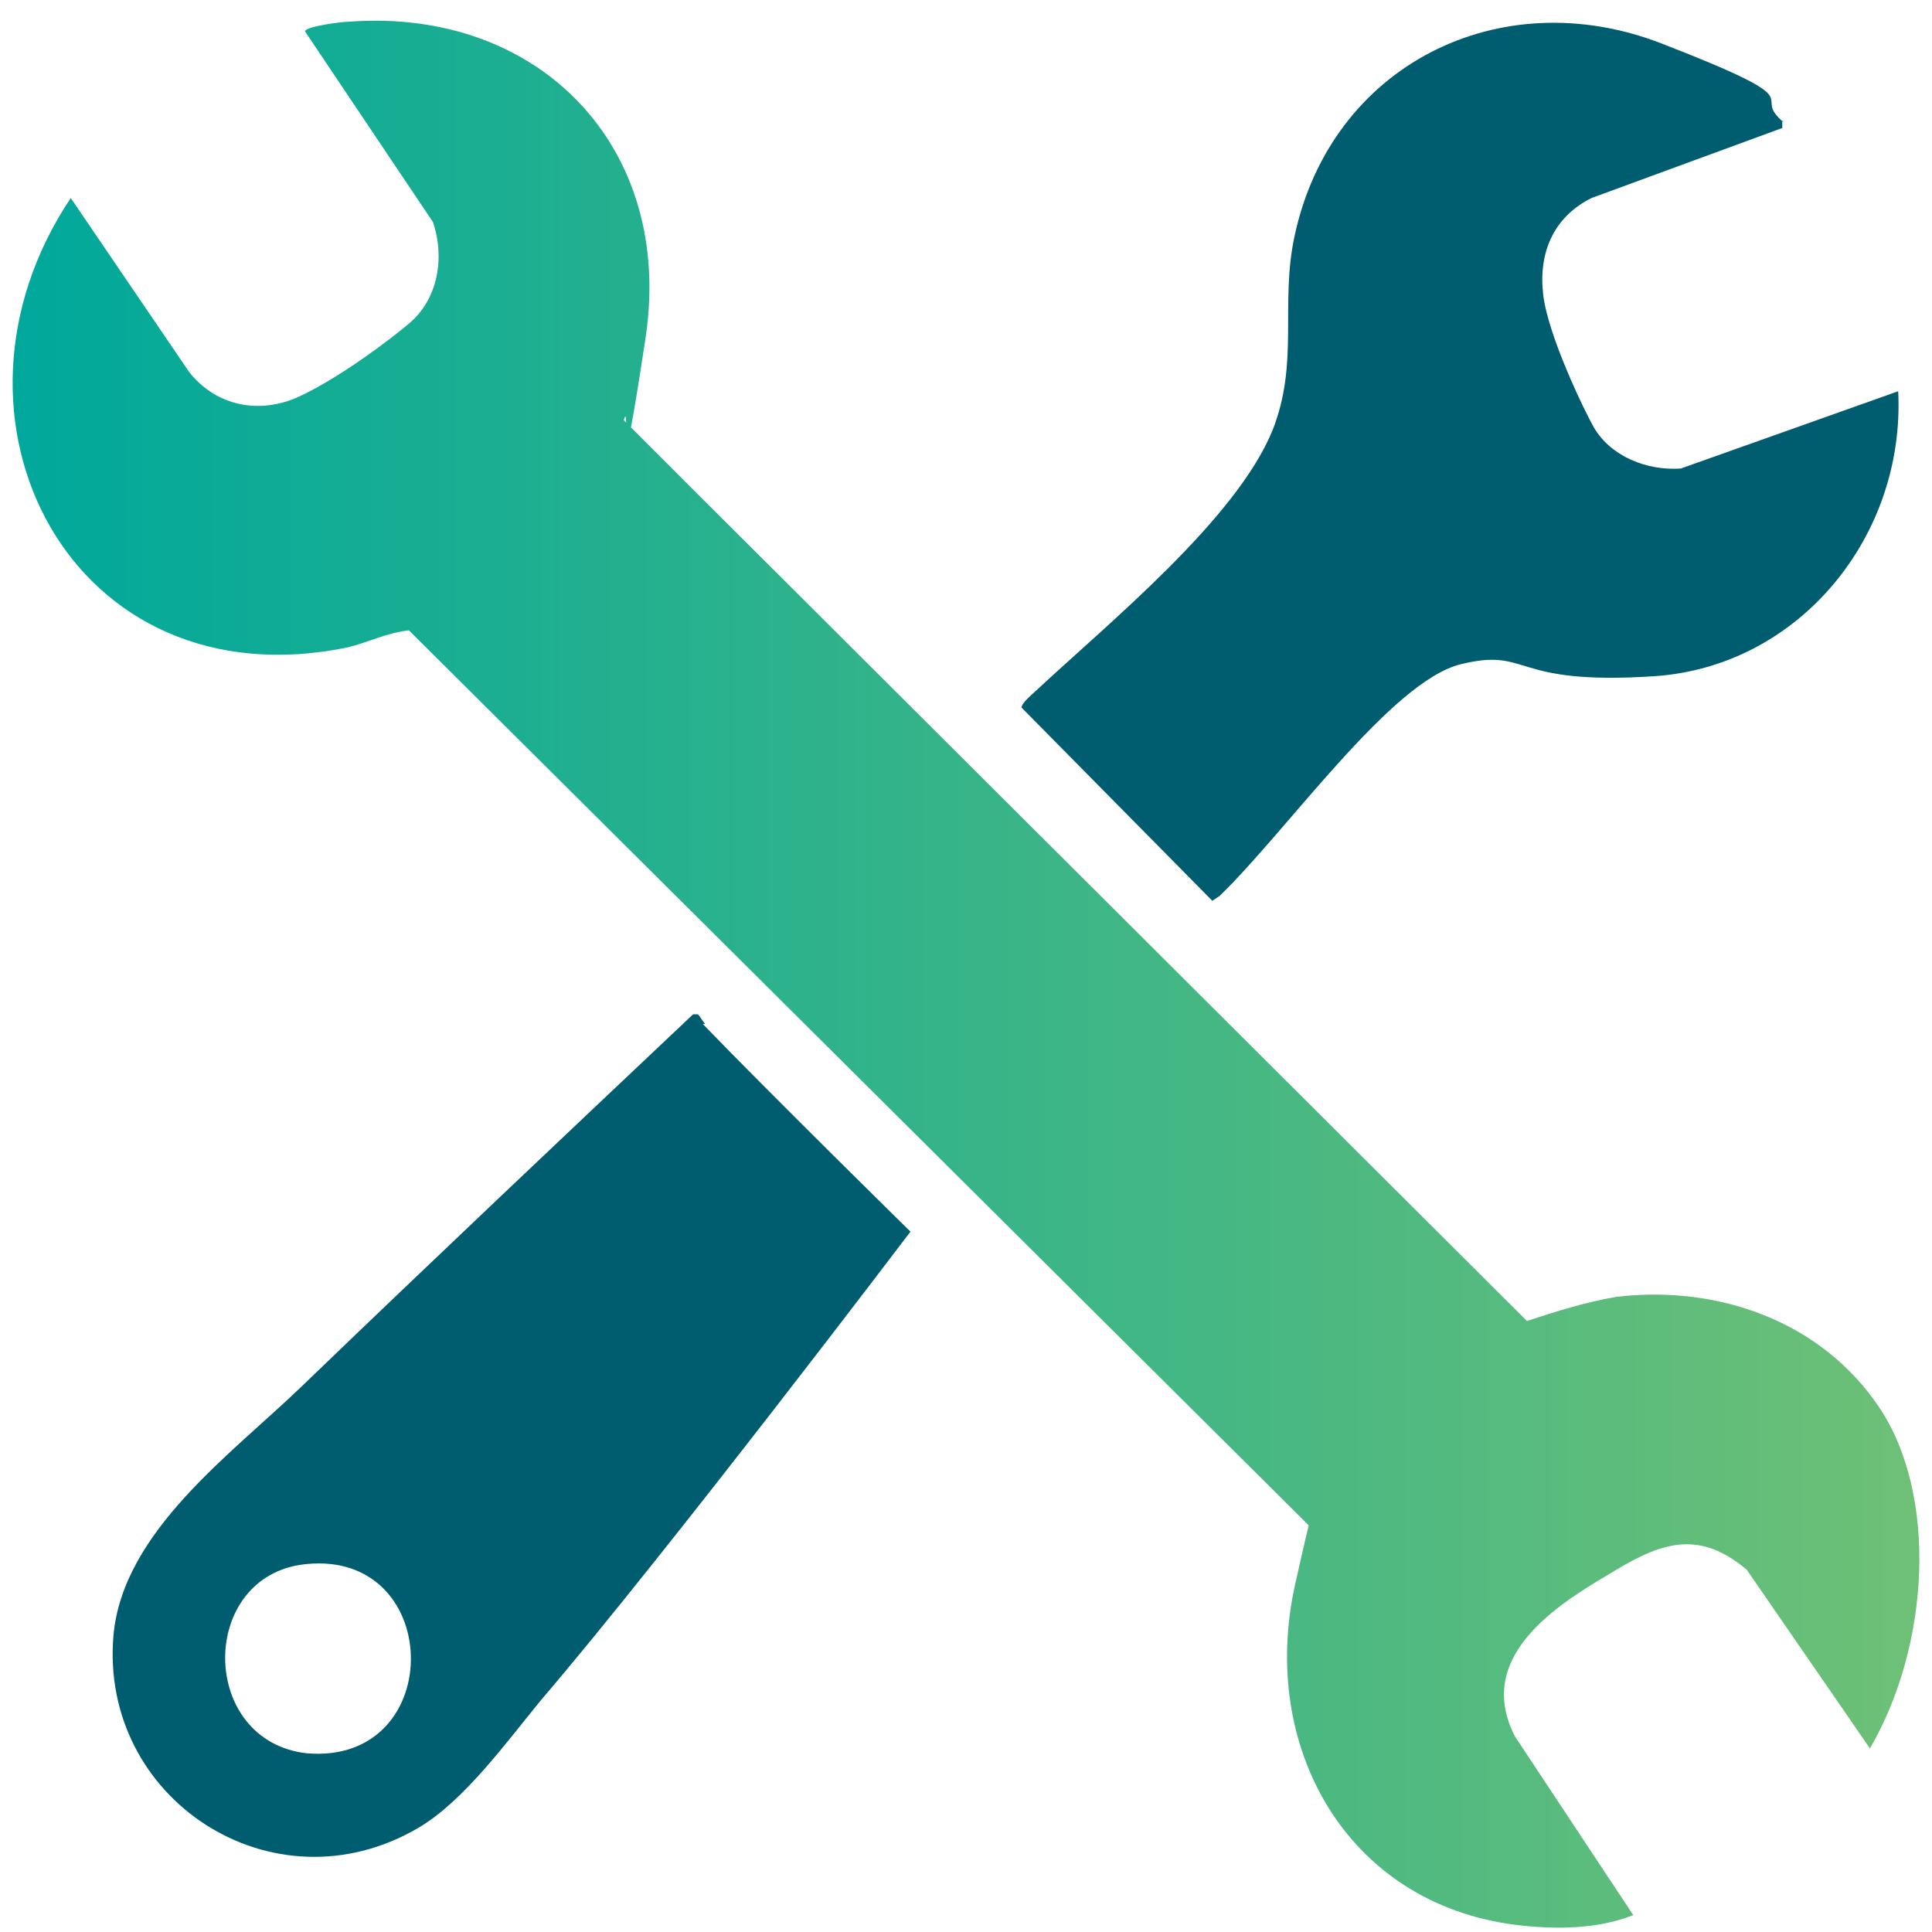
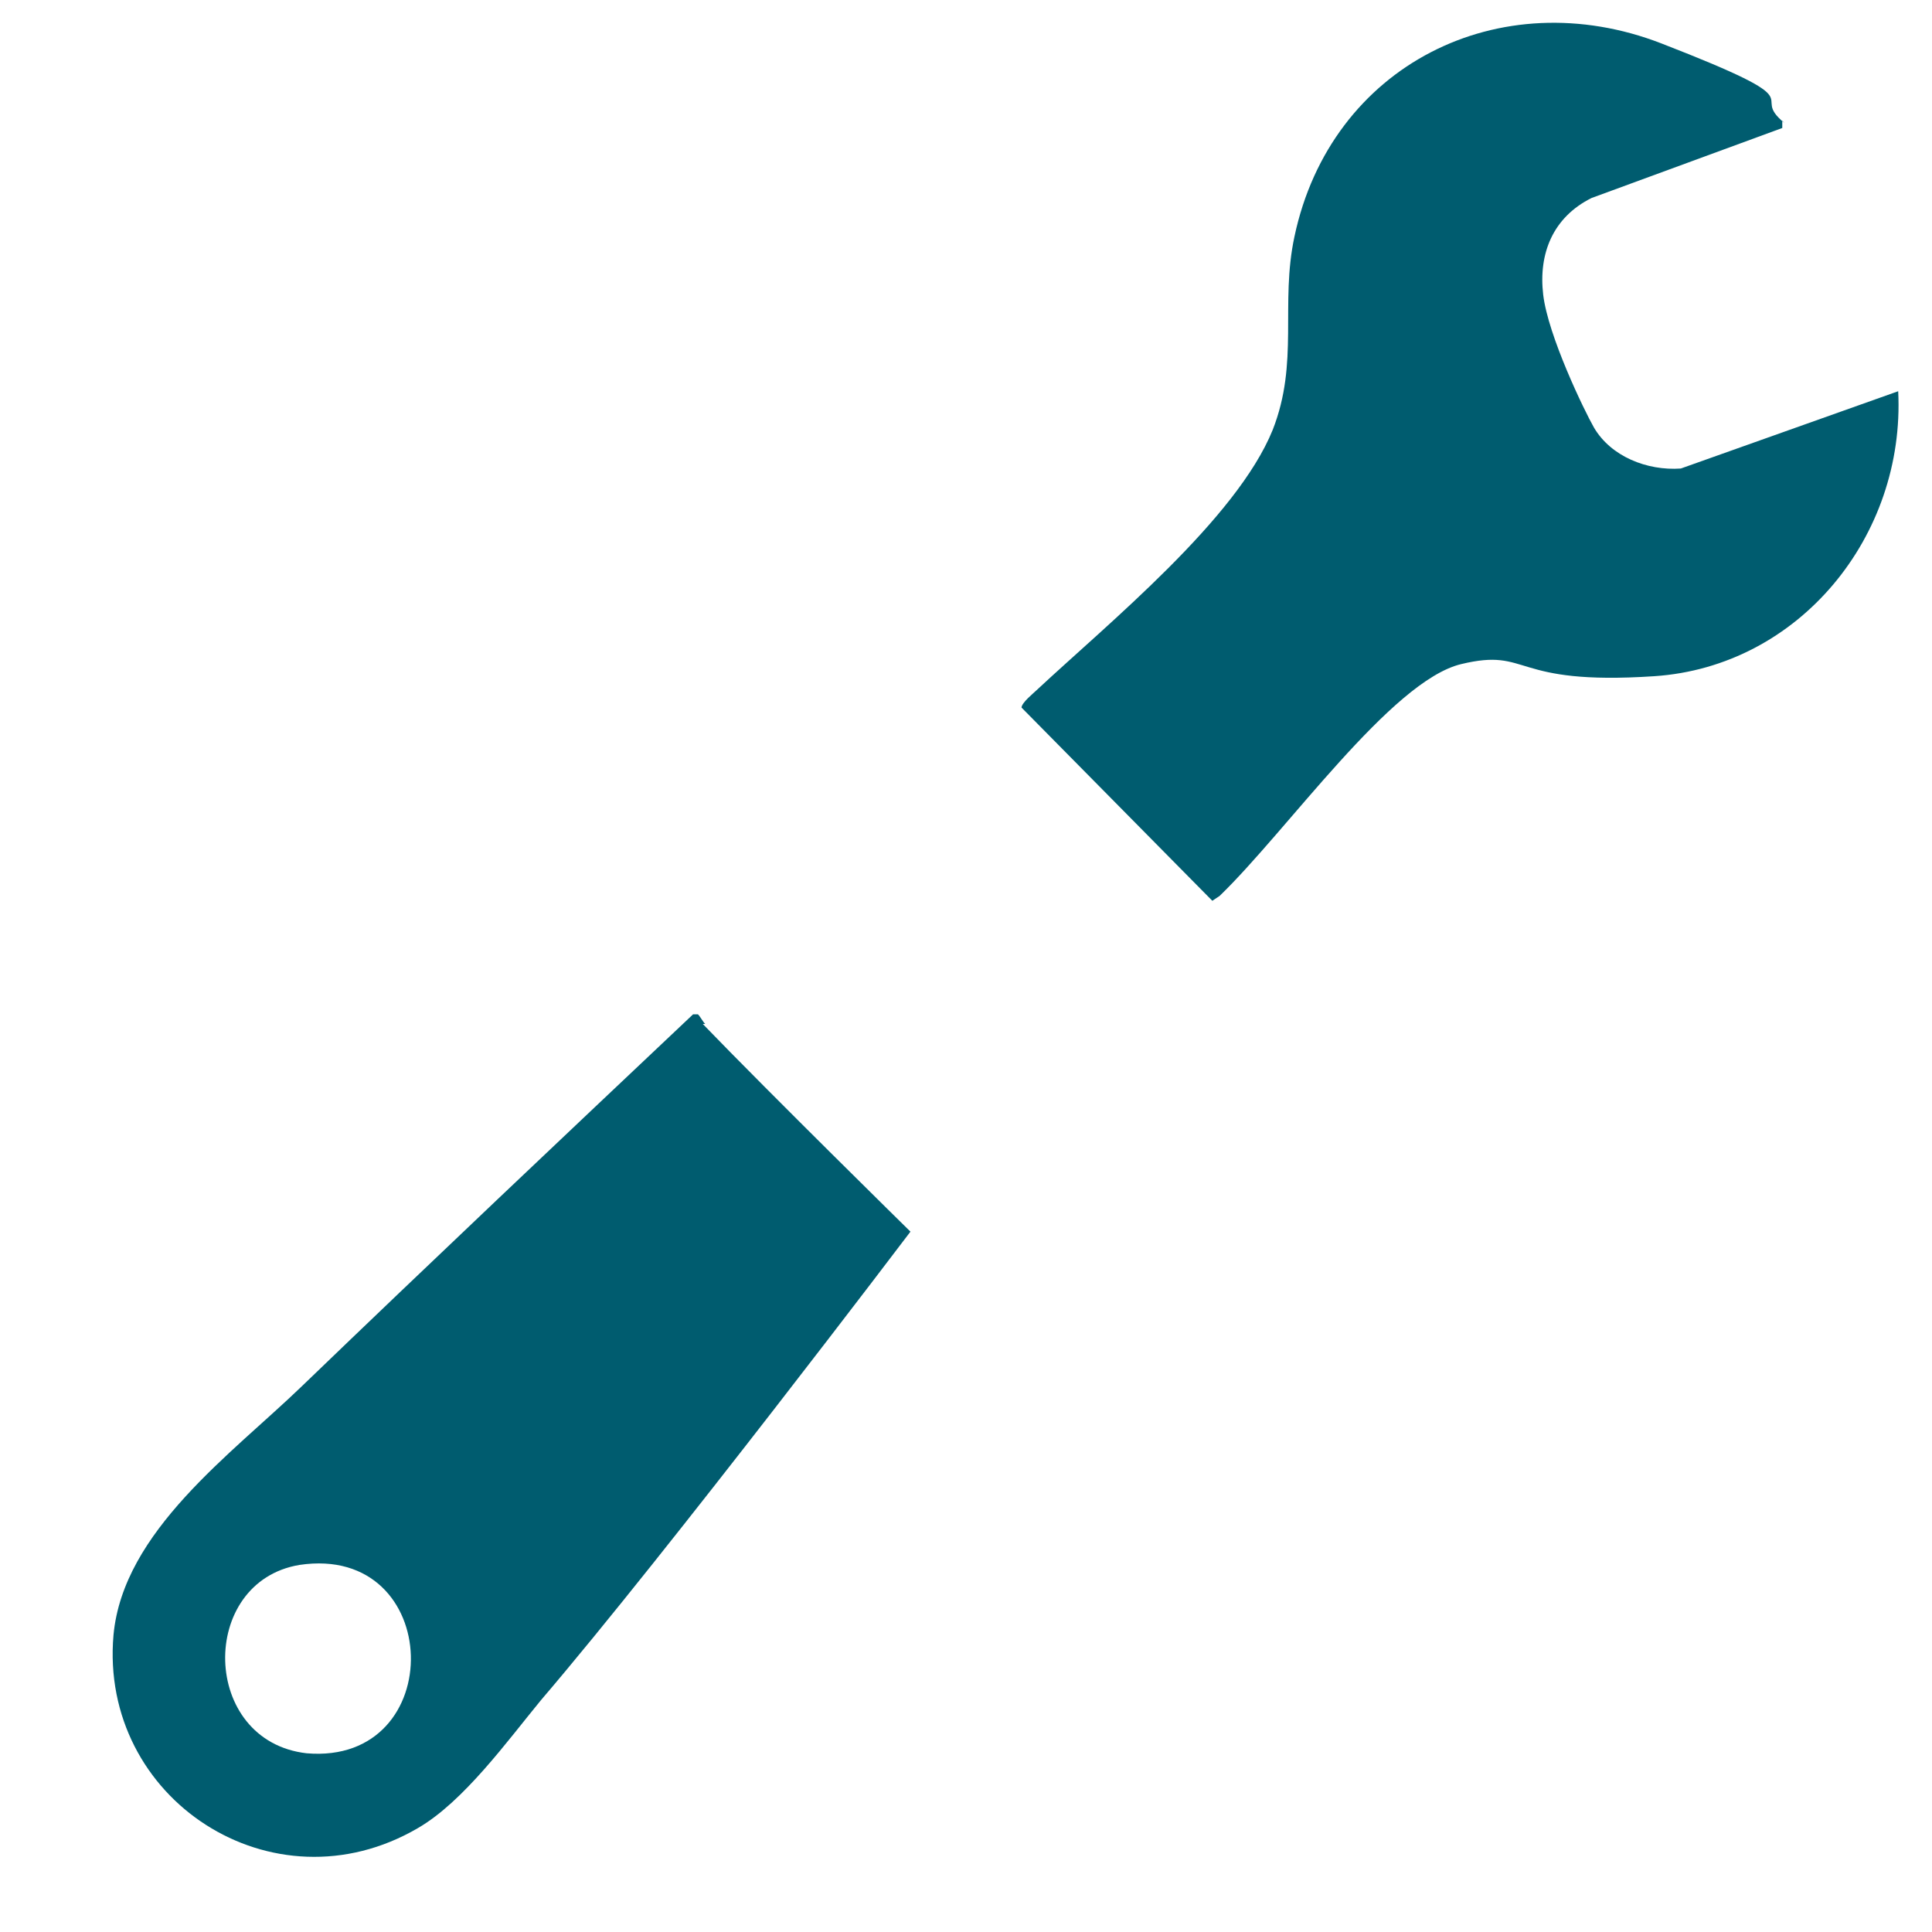
<svg xmlns="http://www.w3.org/2000/svg" id="Layer_1" data-name="Layer 1" viewBox="0 0 80 80">
  <defs>
    <style>
      .cls-1 {
        fill: url(#linear-gradient);
      }

      .cls-2 {
        fill: #005c6f;
      }
    </style>
    <linearGradient id="linear-gradient" x1=".523" y1="40.338" x2="79.623" y2="40.338" gradientUnits="userSpaceOnUse">
      <stop offset="0" stop-color="#00a89b" />
      <stop offset="1" stop-color="#6ec076" />
    </linearGradient>
  </defs>
-   <path class="cls-1" d="M28.93,20.5l34.3,34.2c1.2-.4,2.5-.8,3.7-1,4.2-.5,8.5,1,10.9,4.6s2.1,9.8-.4,14.1l-5.1-7.4c-1.9-1.6-3.4-1.2-5.4,0-2,1.2-6,3.4-4.2,6.9l4.9,7.4c-1.5.6-3.3.6-4.9.4-7-.9-10.6-7.4-9.1-14.1s.7-2.2.7-2.3L16.93,26.1c-.9.1-1.7.5-2.5.7C2.93,29.2-3.17,17.3,2.93,8.2l4.9,7.2c1.1,1.4,2.9,1.8,4.6,1s3.8-2.4,4.5-3c1.2-1,1.5-2.7,1-4.2L12.63,1.3c0-.2,1.5-.4,1.8-.4,7.9-.6,13.5,5.2,12.3,13.1-1.2,7.9-.6,2.3-.9,3.4l3.1,3.1Z" />
  <path class="cls-2" d="M73.8,5v.3l-7.9,2.9c-1.6.8-2.2,2.3-2,4,.2,1.7,1.7,4.8,2.1,5.5.7,1.2,2.2,1.8,3.6,1.7l9-3.2c.3,6-4.1,11.4-10.1,11.8s-5.1-1.2-8-.5-7.2,6.9-10,9.6l-.3.2-7.9-8c0-.2.5-.6.6-.7,3-2.8,8.3-7.1,9.8-10.8,1.1-2.8.3-5.2.9-8,1.5-7.1,8.5-10.6,15.2-8s3.5,2,5.1,3.3l-.1-.1ZM29.1,42.4c2.8,2.9,8.6,8.6,8.6,8.6,0,0-10,13.2-15.3,19.4-1.4,1.7-3.2,4.2-5.1,5.3-6,3.5-13.2-1.2-12.6-8,.4-4.3,4.9-7.5,7.8-10.3,5.4-5.2,10.8-10.3,16.2-15.4h.2c.1.1.2.3.3.4h-.1ZM12.4,64.8c-4.2.7-4.1,7.3.3,7.8,5.9.5,5.7-8.7-.3-7.8Z" />
</svg>